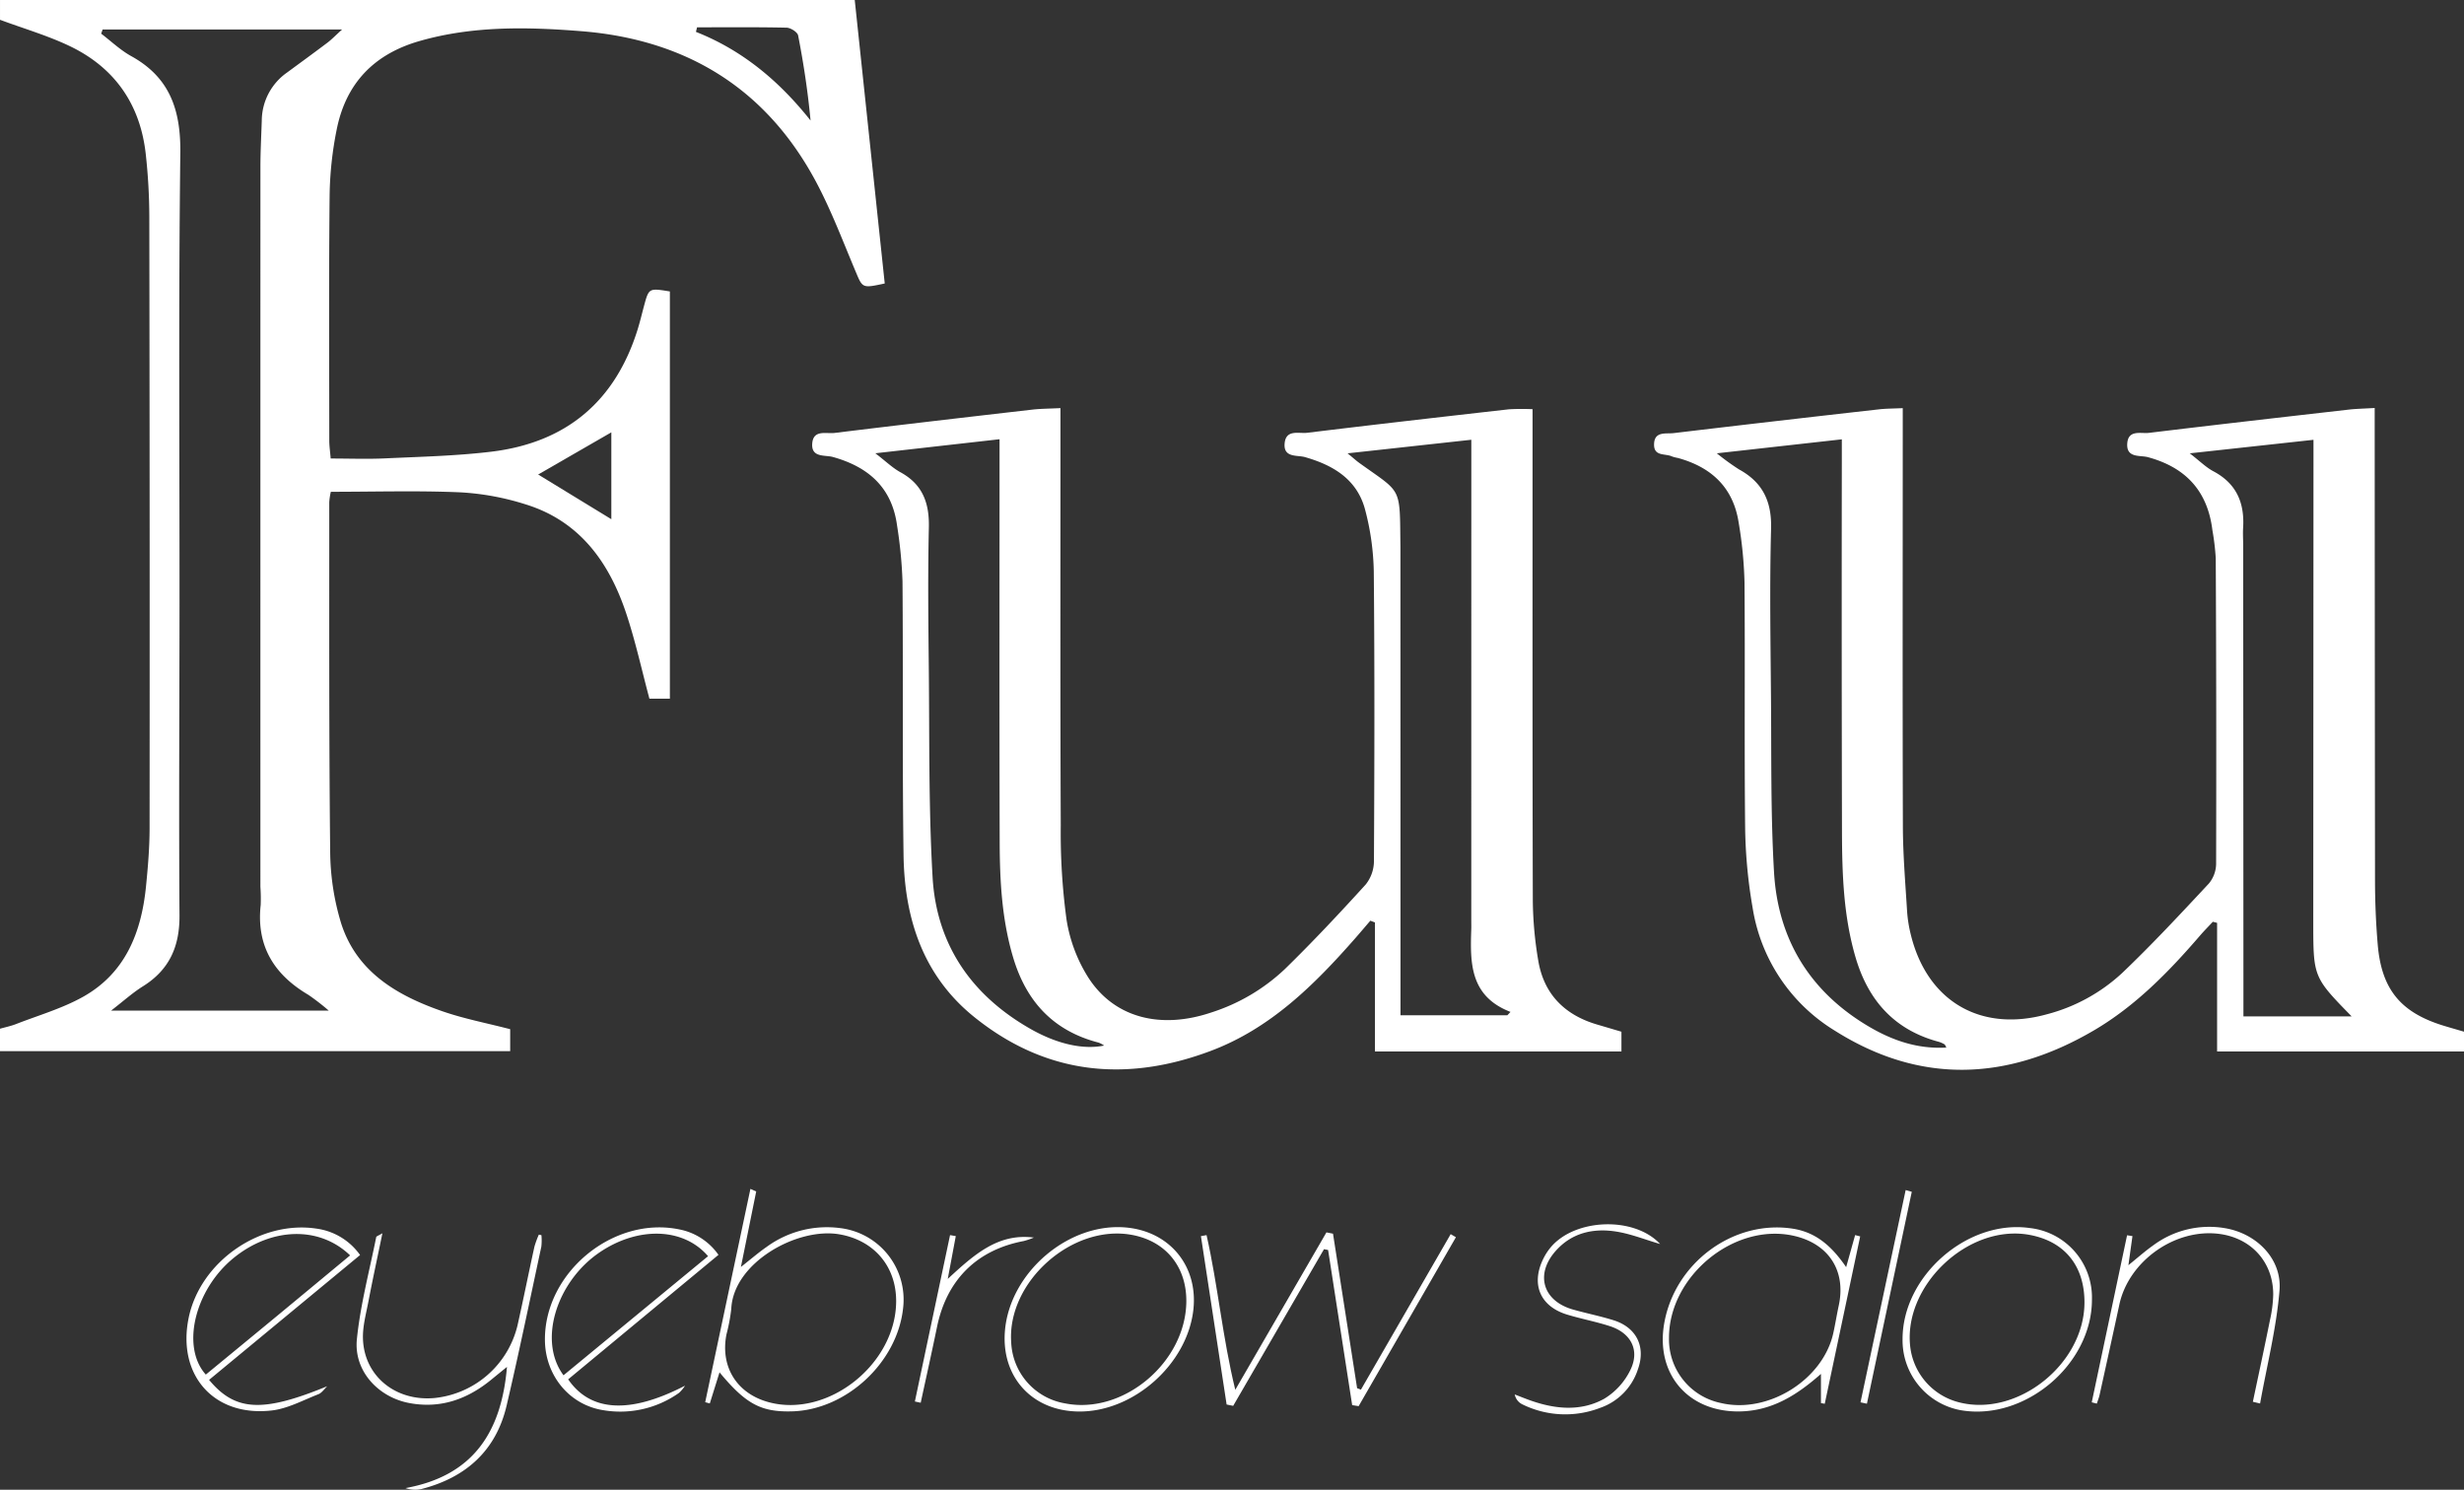
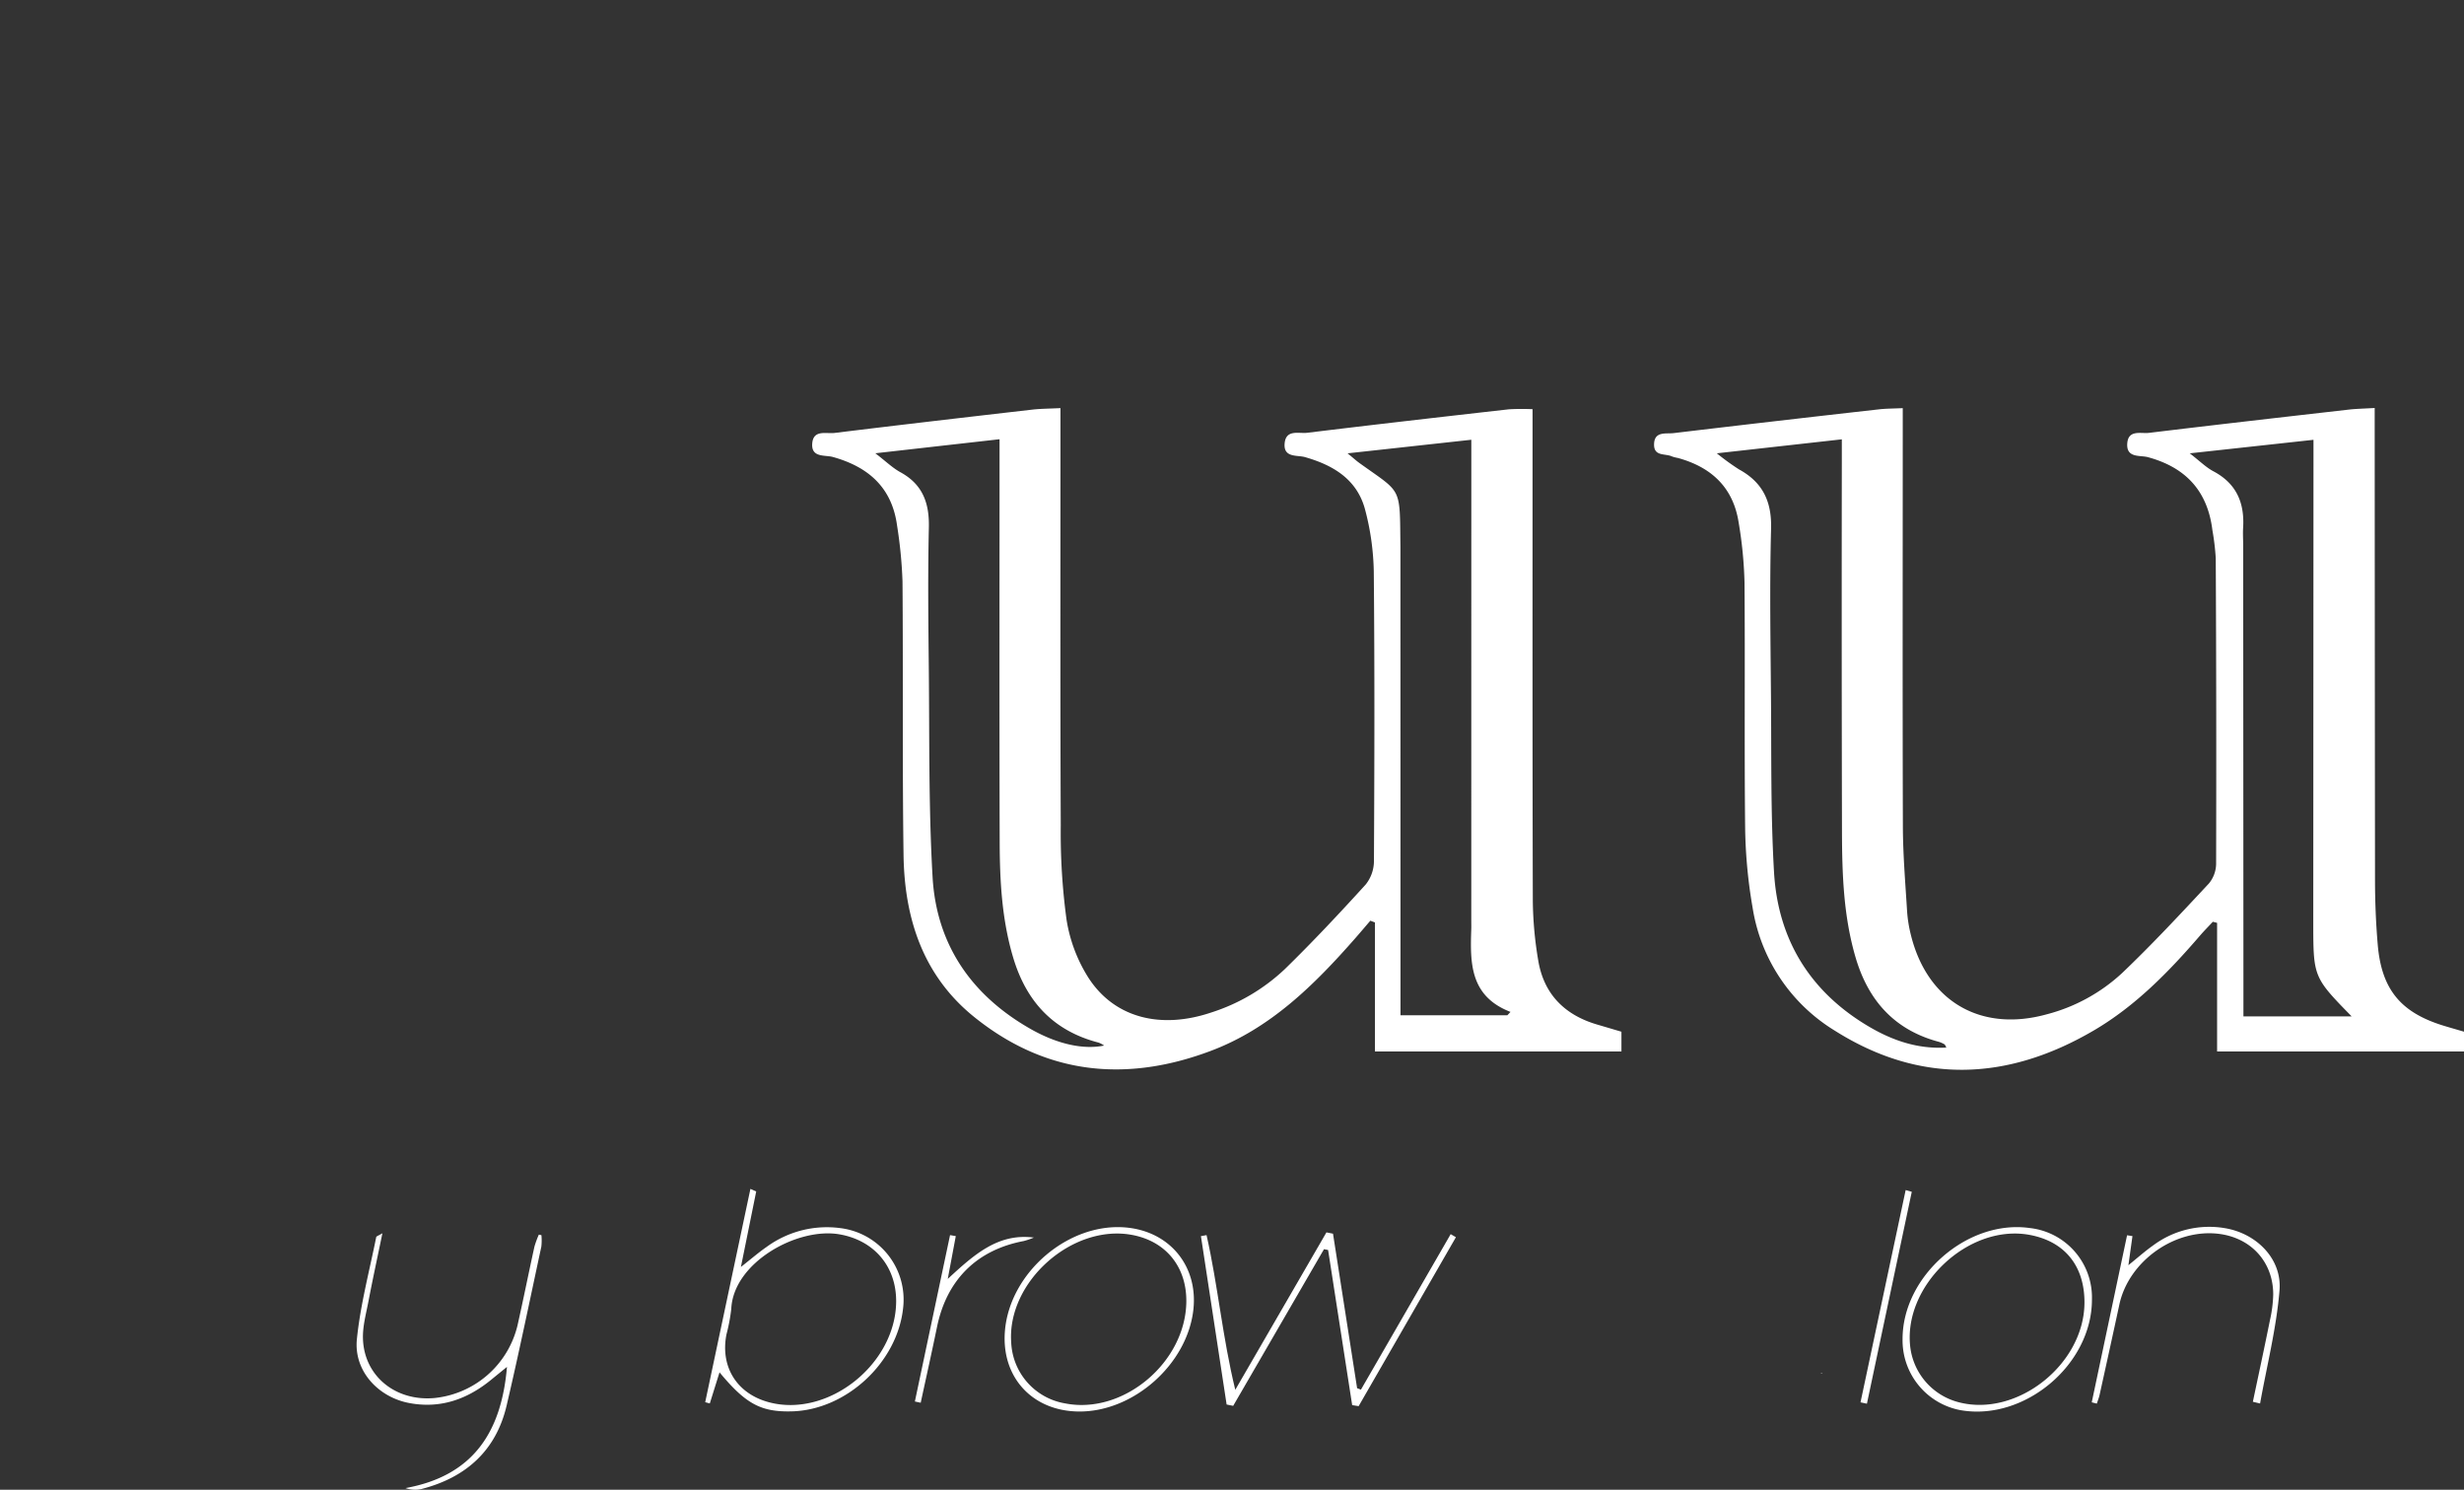
<svg xmlns="http://www.w3.org/2000/svg" id="レイヤー_1" data-name="レイヤー 1" viewBox="0 0 612.263 370.239">
  <rect x="0" y="0" width="612.263" height="370.239" fill="#333333" stroke="none" />
  <defs>
    <style>.cls-1{fill:#fff;}</style>
  </defs>
-   <path class="cls-1" d="M.003,4.918V0h212.385c2.478,23.418,4.969,46.965,7.454,70.449-5.631,1.219-5.491,1.16-7.234-2.975-3.166-7.508-6.044-15.191-9.875-22.355-12.407-23.204-32.297-35.292-58.253-37.365-13.449-1.074-26.933-1.355-40.178,2.427C92.925,13.429,85.956,20.709,83.665,32.187a88.57,88.57,0,0,0-1.76,16.334c-.207,20.328-.098,40.659-.084,60.989.001,1.294.197,2.587.348,4.442,4.672,0,9.134.173,13.578-.037,8.807-.414,17.656-.605,26.393-1.667,18.55-2.256,30.755-12.496,36.323-30.439.592-1.907,1.047-3.857,1.568-5.787,1.2-4.44,1.2-4.44,6.422-3.594V173.644H161.372c-1.917-7.139-3.47-14.295-5.772-21.201-4.242-12.726-11.587-22.985-25.069-27.121a65.379,65.379,0,0,0-16.152-2.967c-10.6-.458-21.233-.134-32.174-.134a16.045,16.045,0,0,0-.392,2.619c.02,28.828-.083,57.657.23,86.482a62.601,62.601,0,0,0,2.731,18.162c3.856,12.051,13.85,17.892,25.028,21.794,5.452,1.903,11.188,2.994,16.969,4.497v5.463H0V255.661c1.268-.364,2.693-.655,4.028-1.176,5.559-2.168,11.401-3.85,16.568-6.734,10.562-5.896,14.537-16.01,15.685-27.469.481-4.803.885-9.64.889-14.462Q37.23,129.833,37.1,53.848a145.538,145.538,0,0,0-.87-15.464C34.883,25.997,28.551,16.828,17.333,11.459,11.842,8.831,5.916,7.115.003,4.918Zm25.501,2.411L25.14,8.366c2.478,1.881,4.771,4.095,7.466,5.582,9.635,5.317,12.332,13.436,12.201,24.123-.458,37.48-.182,74.969-.201,112.455-.013,25.657-.185,51.314-.005,76.969.054,7.701-2.502,13.512-9.082,17.622-2.565,1.602-4.84,3.67-7.912,6.038H81.687a56.968,56.968,0,0,0-5.076-3.925C68.073,242.196,63.658,235.053,64.779,224.904a41.326,41.326,0,0,0-.072-4.493q-.01-89.466.005-178.932c.001-3.829.21-7.658.334-11.487a14.7,14.7,0,0,1,6.249-11.944c3.354-2.468,6.723-4.915,10.045-7.425,1.054-.797,1.978-1.766,3.667-3.295Zm147.703-.54-.277,1.134c11.597,4.579,20.74,12.264,28.482,22.027-.677-7.238-1.74-14.218-3.09-21.143-.161-.828-1.865-1.908-2.874-1.93C188.037,6.713,180.621,6.789,173.207,6.789ZM133.724,117.929l18.183,11.105v-21.587C145.561,111.106,139.425,114.643,133.724,117.929Z" />
  <path class="cls-1" d="M590.071,101.393c0,2.701-.001,4.819 0,6.937q.024,55.249.078,110.498c.01,5.325.224,10.665.68,15.97.955,11.12,5.734,16.856,16.381,20.115,1.579.483,3.169.932,5.053,1.484v4.917H550.911V229.352q-.529-.137-1.058-.274c-1.079,1.161-2.197,2.288-3.231,3.487-7.758,9.002-16.043,17.489-26.363,23.533-21.323,12.487-42.953,13.513-64.242.103a43.748,43.748,0,0,1-20.526-30.635,125.038,125.038,0,0,1-1.846-19.348c-.233-20.497 0-40.999-.164-61.498a103.359,103.359,0,0,0-1.457-14.872c-1.348-8.722-6.816-13.778-15.131-16.041a8.783,8.783,0,0,1-1.449-.378c-1.628-.768-4.468.062-4.437-2.949.035-3.386,2.915-2.61,4.846-2.84q25.556-3.042,51.131-5.919c1.642-.187,3.308-.171,5.817-.289,0,2.182 0,4.099-0,6.016-.005,32.666-.07,65.333.033,97.999.022,6.988.612,13.977,1.041,20.959a33.46,33.46,0,0,0,.939,5.914c4.084,16.574,17.399,24.31,33.832,19.74a43.616,43.616,0,0,0,18.67-10.244c7.464-7.112,14.496-14.686,21.537-22.227a7.803,7.803,0,0,0,1.816-4.889q.102-37.998-.093-75.996a60.251,60.251,0,0,0-.83-6.927c-1.184-9.732-6.613-15.615-16.037-18.165-1.914-.518-5.36.284-5.123-3.364.232-3.557,3.401-2.43,5.412-2.673,16.536-2.004,33.086-3.888,49.636-5.78C585.447,101.587,587.28,101.561,590.071,101.393ZM426.598,112.655a60.751,60.751,0,0,0,5.493,3.987c5.883,3.21,8.173,7.934,7.992,14.733-.373,13.98-.141,27.979-.022,41.969.124,14.485-.089,28.998.757,43.446.98,16.729,8.96,29.718,23.545,38.324,5.85,3.452,12.097,5.633,19.276,5.23-.29-.528-.331-.729-.447-.791a6.536,6.536,0,0,0-1.356-.617c-11.006-2.911-17.557-10.189-20.727-20.904-3.065-10.361-3.385-21.01-3.41-31.674q-.106-45.721-.037-91.442c-0-1.756-0-3.511-0-5.731C447.149,110.36,437.442,111.444,426.598,112.655ZM584.344,252.595c-9.53-9.754-9.53-9.754-9.536-23.537q-.001-2.0.002-3.999.026-54.993.052-109.987c.001-1.766 0-3.533 0-5.77-10.402,1.137-20.051,2.191-30.745,3.36,2.514,1.94,4.041,3.492,5.875,4.463,5.73,3.035,7.77,7.851,7.387,14.044-.092,1.493.016,2.999.017,4.498q.032,55.243.059,110.486c.001,2.086 0,4.172 0,6.442Z" />
  <path class="cls-1" d="M380.814,101.694c0,2.225-0,4.179,0,6.132.002,38.656-.044,77.313.065,115.968a93.668,93.668,0,0,0,1.344,14.876c1.381,8.39,6.562,13.582,14.656,15.956,1.905.559,3.808,1.124,6.022,1.778v4.911H341.652V229.245q-.575-.215-1.15-.43c-1.239,1.445-2.465,2.901-3.72,4.332-10.181,11.612-21.093,22.43-35.87,28.002-21.017,7.926-40.948,5.99-58.797-8.372-12.775-10.279-17.378-24.535-17.599-40.301-.318-22.656-.08-45.32-.258-67.979a112.104,112.104,0,0,0-1.352-13.884c-1.261-9.434-7.115-14.592-15.97-17.048-1.946-.54-5.396.24-5.11-3.361.278-3.503,3.494-2.357,5.536-2.608,16.361-2.01,32.736-3.906,49.112-5.794,2.113-.243,4.254-.237,7.031-.379,0,2.388-0,4.34 0,6.292.005,32.491-.071,64.982.076,97.473a159.857,159.857,0,0,0,1.441,23.4,37.962,37.962,0,0,0,5.364,14.291c6.411,10.046,17.926,13.016,30.605,8.742a47.671,47.671,0,0,0,18.354-10.859c6.902-6.741,13.512-13.794,20.001-20.936a9.367,9.367,0,0,0,2.057-5.796c.126-23.993.186-47.987-.04-71.979a64.327,64.327,0,0,0-2.125-15.266c-1.946-7.563-7.819-11.145-14.981-13.187-1.909-.544-5.393.227-5.044-3.432.337-3.534,3.549-2.361,5.588-2.609,16.695-2.035,33.406-3.946,50.119-5.836A57.056,57.056,0,0,1,380.814,101.694Zm-45.962,10.968c1.48,1.217,2.182,1.864,2.951,2.416,10.643,7.65,9.991,5.627,10.178,20.539.006.5.002.999.002,1.499q.008,54.707.016,109.414c0,1.946 0,3.893 0,5.785h26.555q.389-.415.779-.831c-10.126-3.914-10.032-12.199-9.746-20.57.023-.665.002-1.332.002-1.998q.005-56.455.01-112.909c0-2.086,0-4.171,0-6.716Zm-117.346-.014c2.621,2.009,4.279,3.643,6.244,4.718,5.52,3.02,7.193,7.649,7.055,13.711-.262,11.489-.141,22.989-.018,34.483.187,17.482-.063,34.996.944,52.435.972,16.827,9.726,29.43,24.402,37.754,6.713,3.807,13.129,5.137,18.226,4.097a6.615,6.615,0,0,0-1.345-.727c-11.19-2.883-17.95-10.135-21.232-21.063-2.817-9.38-3.349-19.006-3.377-28.667-.092-31.486-.035-62.973-.035-94.459,0-1.745,0-3.49,0-5.772C237.884,110.343,228.224,111.435,217.506,112.648Z" />
  <path class="cls-1" d="M328.99,310.45q-11.283,19.466-22.566,38.933-.815-.166-1.63-.331-3.192-20.923-6.384-41.846.7-.126,1.399-.251c2.835,12.558,3.963,25.447,7.139,38.437q11.325-19.559,22.649-39.118.817.161,1.633.322,2.995,19.199,5.991,38.398l.944.371q11.153-19.328,22.306-38.655l1.3.764q-12.087,20.992-24.174,41.984-.803-.13-1.606-.259-2.989-19.273-5.978-38.546Z" />
  <path class="cls-1" d="M187.904,296.112c-1.211,5.977-2.422,11.953-3.8,18.753,2.559-2.007,4.392-3.6,6.377-4.973a25.371,25.371,0,0,1,18.402-4.669,17.899,17.899,0,0,1,15.53,19.82c-1.412,13.548-14.118,25.364-27.649,25.71-7.641.196-11.435-1.806-17.974-9.699-.856,2.739-1.636,5.237-2.416,7.735q-.571-.157-1.142-.315,5.617-26.506,11.235-53.012Q187.186,295.787,187.904,296.112Zm34.775,27.284c.028-8.713-5.529-15.174-14.125-16.644-10.451-1.787-26.315,7.022-26.843,18.506a44.349,44.349,0,0,1-1.196,6.363c-1.587,8.082,2.6,14.759,10.586,16.878C205.787,352.395,222.629,339.007,222.679,323.396Z" />
-   <path class="cls-1" d="M452.54,341.393c-5.834,5.15-12.081,9.262-20.311,9.377-12.712.178-20.888-9.264-18.707-21.848,2.621-15.123,17.26-25.853,31.967-23.567,5.811.903,9.725,4.413,13.249,9.556.867-3.098,1.549-5.533,2.23-7.967q.627.165,1.254.331-4.4,20.796-8.801,41.592-.472-.083-.943-.167v-7.454l.4.146Q452.708,341.392,452.54,341.393Zm-37.823-8.858a16.157,16.157,0,0,0,12.935,16.152c11.679,2.742,25.349-5.772,27.896-17.396.498-2.274.864-4.578,1.354-6.854,1.853-8.601-2.478-15.338-11.153-17.304C430.953,303.779,414.686,317.096,414.717,332.535Z" />
  <path class="cls-1" d="M134.537,306.969a13.86,13.86,0,0,1-.026,2.849c-2.828,13.165-5.549,26.357-8.618,39.466-2.648,11.311-10.191,17.95-21.254,20.794a7.356,7.356,0,0,1-3.887-.259c16.651-2.995,23.846-13.724,25.22-30.115-1.532,1.246-2.702,2.191-3.865,3.146-5.956,4.888-12.643,7.292-20.392,5.838-7.792-1.462-13.824-8.029-13.036-15.851.86-8.54,3.118-16.94,4.804-25.393.042-.211.518-.336,1.538-.953-1.244,6.033-2.425,11.482-3.475,16.956-.593,3.094-1.469,6.247-1.355,9.342.343,9.267,8.17,15.534,17.789,14.648a23.698,23.698,0,0,0,20.628-18.107c1.455-6.488,2.762-13.009,4.188-19.503a22.797,22.797,0,0,1,1.102-3.004Q134.219,306.897,134.537,306.969Z" />
  <path class="cls-1" d="M519.812,322.97c.014,16.097-16.612,30.176-32.493,27.514A17.65,17.65,0,0,1,472.756,332.771c-.011-15.648,16.099-29.732,31.553-27.586A17.368,17.368,0,0,1,519.812,322.97Zm-1.857.787c.038-9.146-4.909-15.255-13.66-16.865-15.337-2.822-31.764,12.906-29.568,28.312a16.187,16.187,0,0,0,11.939,13.272C501.166,352.305,517.89,339.092,517.954,323.757Z" />
-   <path class="cls-1" d="M89.475,311.904C76.764,322.414,64.358,332.672,51.956,342.927c6.533,7.898,13.401,8.125,29.353,1.581-.723.678-1.333,1.648-2.19,1.983-3.831,1.494-7.645,3.595-11.626,4.045-14.387,1.625-23.525-8.819-20.615-23.011,2.854-13.921,17.678-24.281,31.694-22.197A15.883,15.883,0,0,1,89.475,311.904ZM51.142,341.615c6.138-5.055,12.045-9.908,17.939-14.778,5.963-4.927,11.913-9.871,17.914-14.846-7.779-7.484-19.74-6.876-28.98.673C48.397,320.524,44.944,334.733,51.142,341.615Z" />
-   <path class="cls-1" d="M178.53,311.856c-12.589,10.429-24.978,20.692-37.349,30.941,5.622,8.184,15.53,8.563,29.035,1.572a8.589,8.589,0,0,1-1.489,1.789,25.236,25.236,0,0,1-18.97,4.277c-8.348-1.371-14.255-8.655-14.351-17.315-.188-16.872,17.068-31.07,33.56-27.552A15.461,15.461,0,0,1,178.53,311.856Zm-38.505,29.931c12.113-9.983,24.011-19.788,35.916-29.599-6.192-7.212-17.523-7.372-26.992-.919C138.374,318.476,133.598,333.159,140.025,341.787Z" />
  <path class="cls-1" d="M268.112,350.79c-11.575-.081-19.331-8.5-18.407-19.98,1.178-14.641,15.97-27.185,30.34-25.728,10.728,1.087,17.66,9.642,16.494,20.354C295.064,338.98,281.716,350.885,268.112,350.79Zm26.671-27.359c.064-8.655-5.127-14.995-13.54-16.538-14.827-2.719-30.997,11.666-29.978,26.67a16.076,16.076,0,0,0,13.426,15.215C279.138,351.626,294.672,338.542,294.783,323.431Z" />
  <path class="cls-1" d="M559.8,348.37c1.425-6.771,2.89-13.534,4.253-20.318a32.178,32.178,0,0,0,.806-6.41c-.035-7.949-5.391-13.894-13.28-14.973-11.013-1.506-22.626,6.681-24.958,17.556-1.605,7.486-3.258,14.961-4.908,22.437-.163.737-.455,1.445-.687,2.167q-.631-.161-1.262-.321,4.389-20.758,8.778-41.516.67.102,1.339.205c-.315,2.258-.629,4.516-1.008,7.233,2.249-1.812,4.09-3.459,6.092-4.877a23.321,23.321,0,0,1,17.939-4.32c7.806,1.317,14.164,7.62,13.517,15.464-.778,9.434-3.147,18.737-4.827,28.097Q560.697,348.581,559.8,348.37Z" />
-   <path class="cls-1" d="M412.516,309.166c-3.759-1.098-7.264-2.518-10.902-3.093-5.669-.896-11.002.266-15.025,4.779-5.197,5.831-3.236,12.457,4.26,14.59,3.354.955,6.791,1.629,10.114,2.673,5.666,1.779,8.05,6.581,6.038,12.159a15.013,15.013,0,0,1-9.432,9.625,24.109,24.109,0,0,1-19.354-.922,3.481,3.481,0,0,1-1.831-2.426c1.288.494,2.566,1.016,3.866,1.477,6.172,2.186,12.519,2.815,18.351-.396a17.086,17.086,0,0,0,6.496-7.113c2.443-4.92.207-9.235-5.073-10.942-3.471-1.122-7.083-1.802-10.578-2.858-6.65-2.009-9.021-7.382-6.085-13.637a14.453,14.453,0,0,1,1.844-2.954C391.171,302.791,406.023,302.185,412.516,309.166Z" />
  <path class="cls-1" d="M237.497,307.198c-.599,3.193-1.199,6.387-1.997,10.641,6.536-6.024,12.476-11.422,21.397-10.276a18.105,18.105,0,0,1-2.523.863c-11.637,2.199-19.129,9.635-21.535,21.321-1.297,6.299-2.701,12.577-4.057,18.864q-.725-.155-1.449-.311,4.369-20.674,8.739-41.347Z" />
  <path class="cls-1" d="M475.045,296.187q-5.574,26.33-11.147,52.661-.796-.169-1.592-.338,5.609-26.377,11.219-52.753Z" />
  <path class="cls-1" d="M452.54,341.393q.169-.001.337-.002l-.4-.146Z" />
</svg>